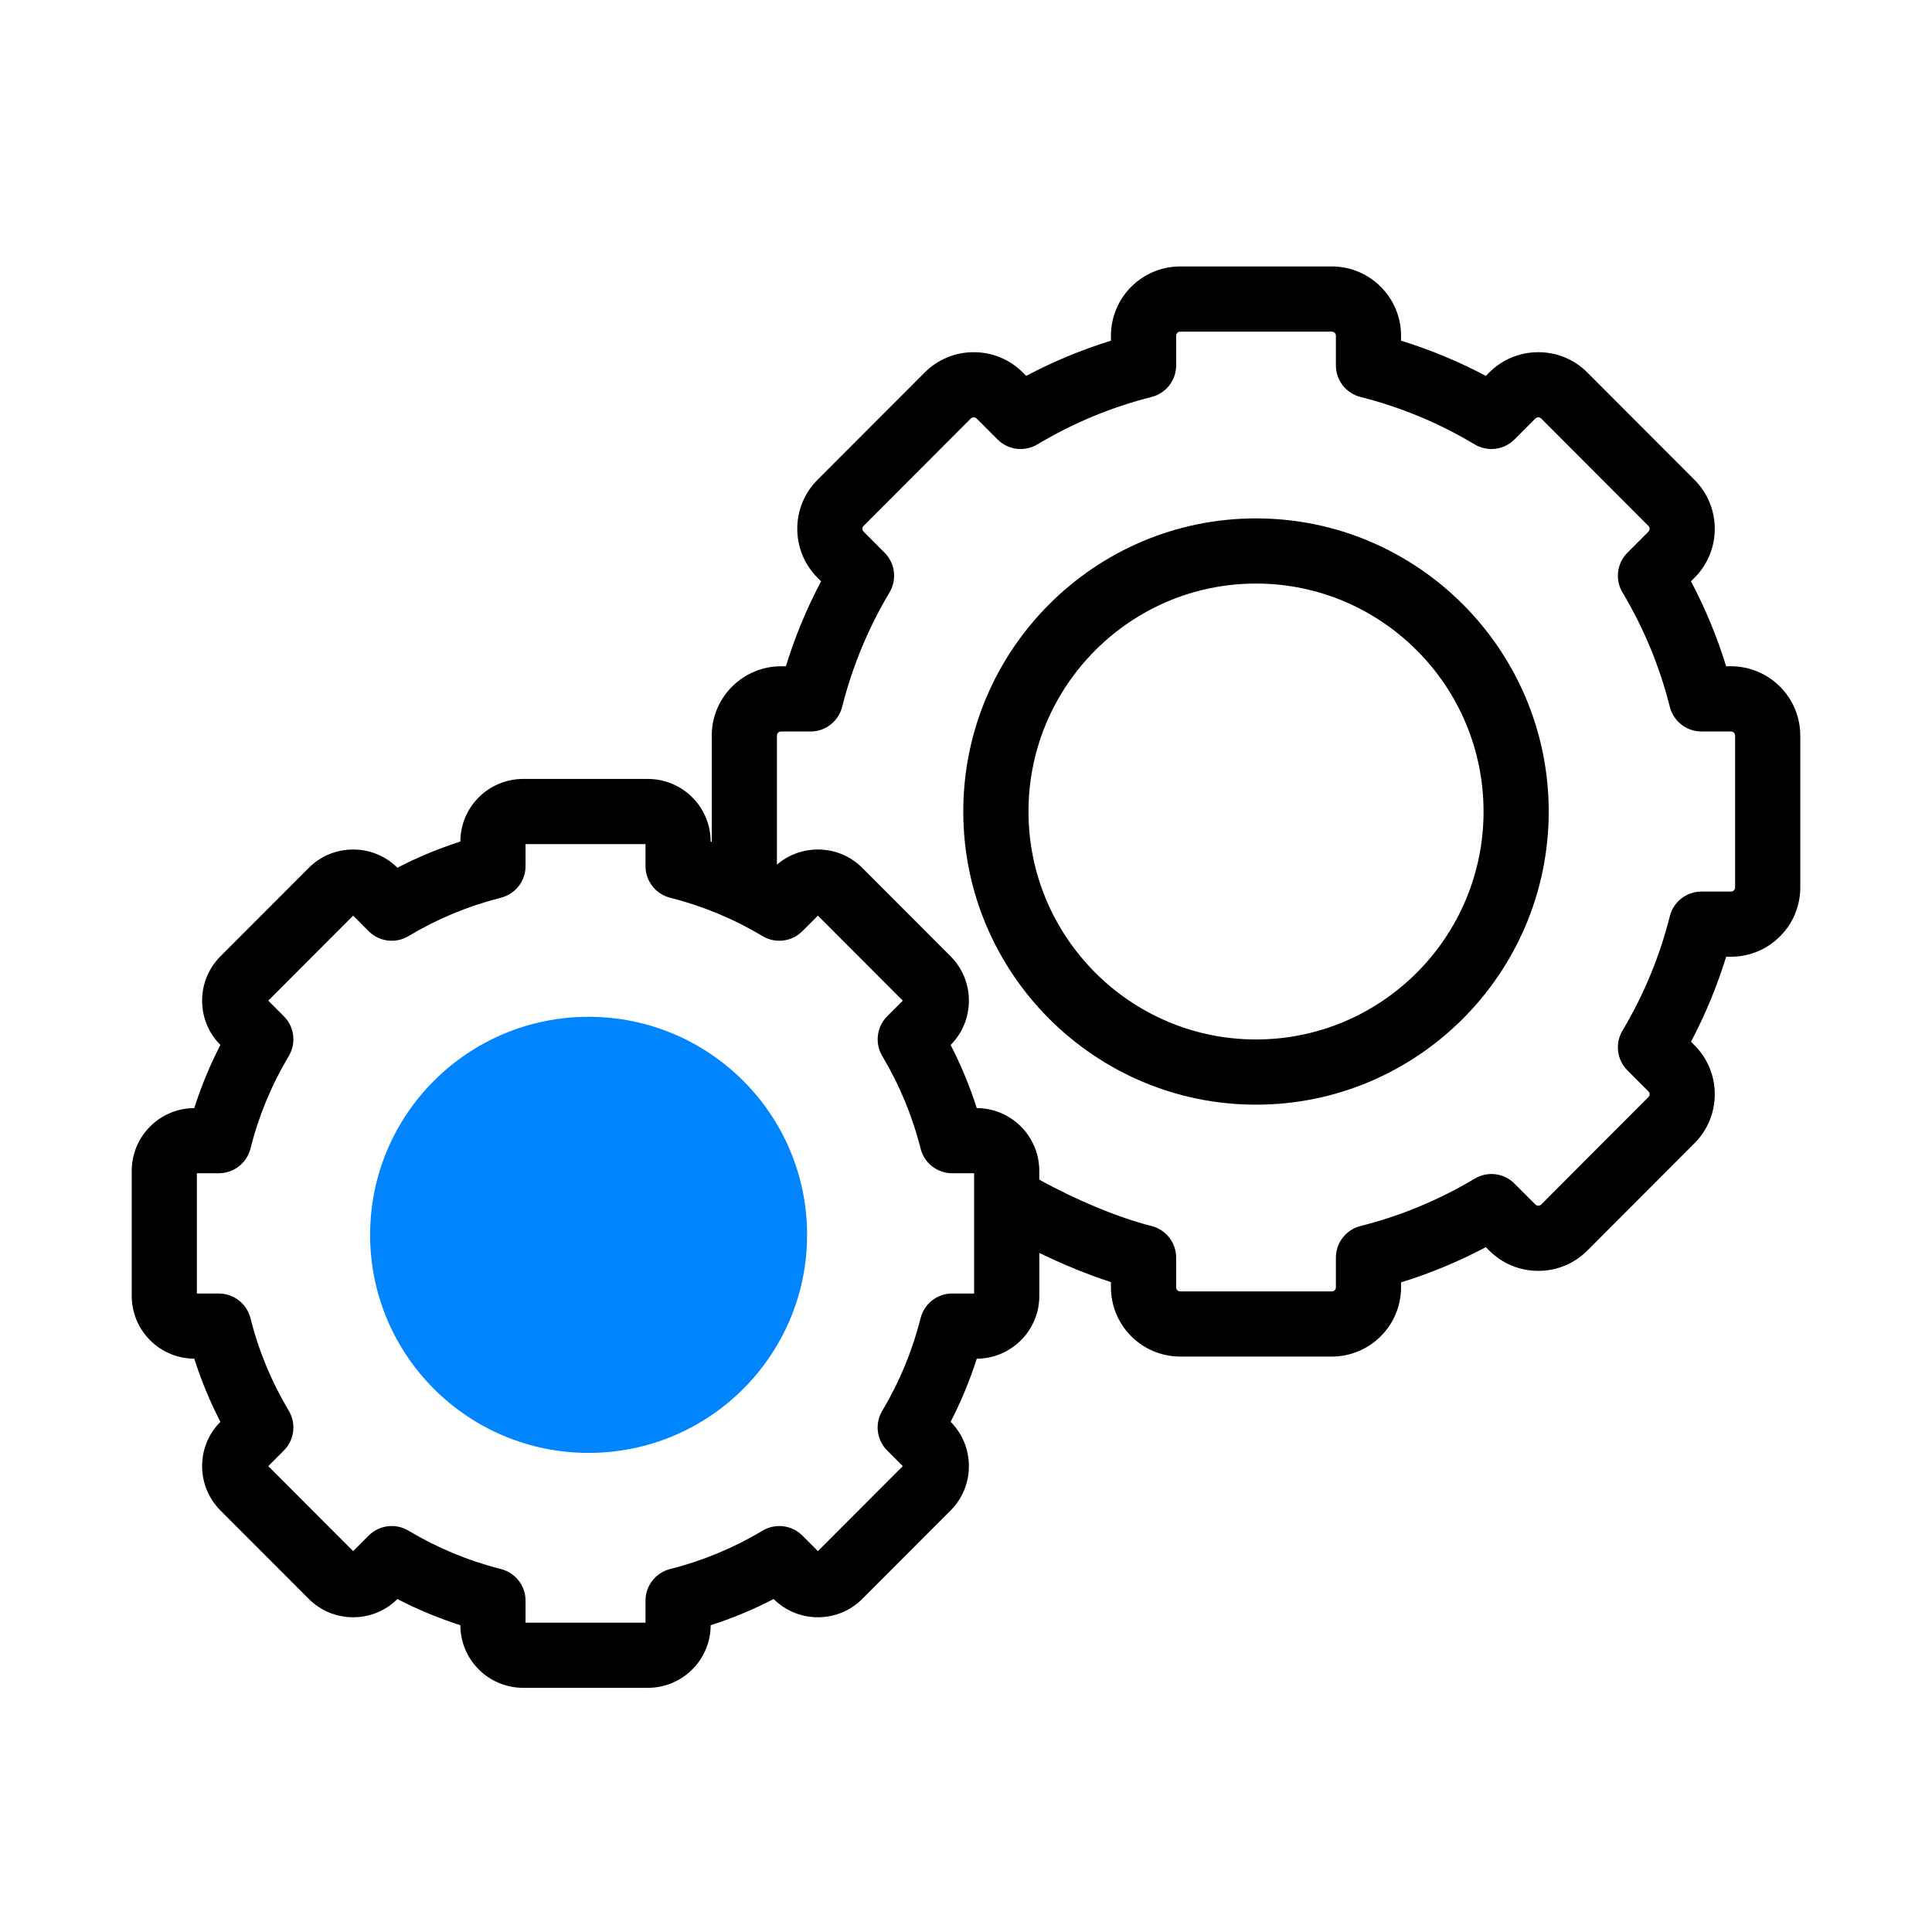
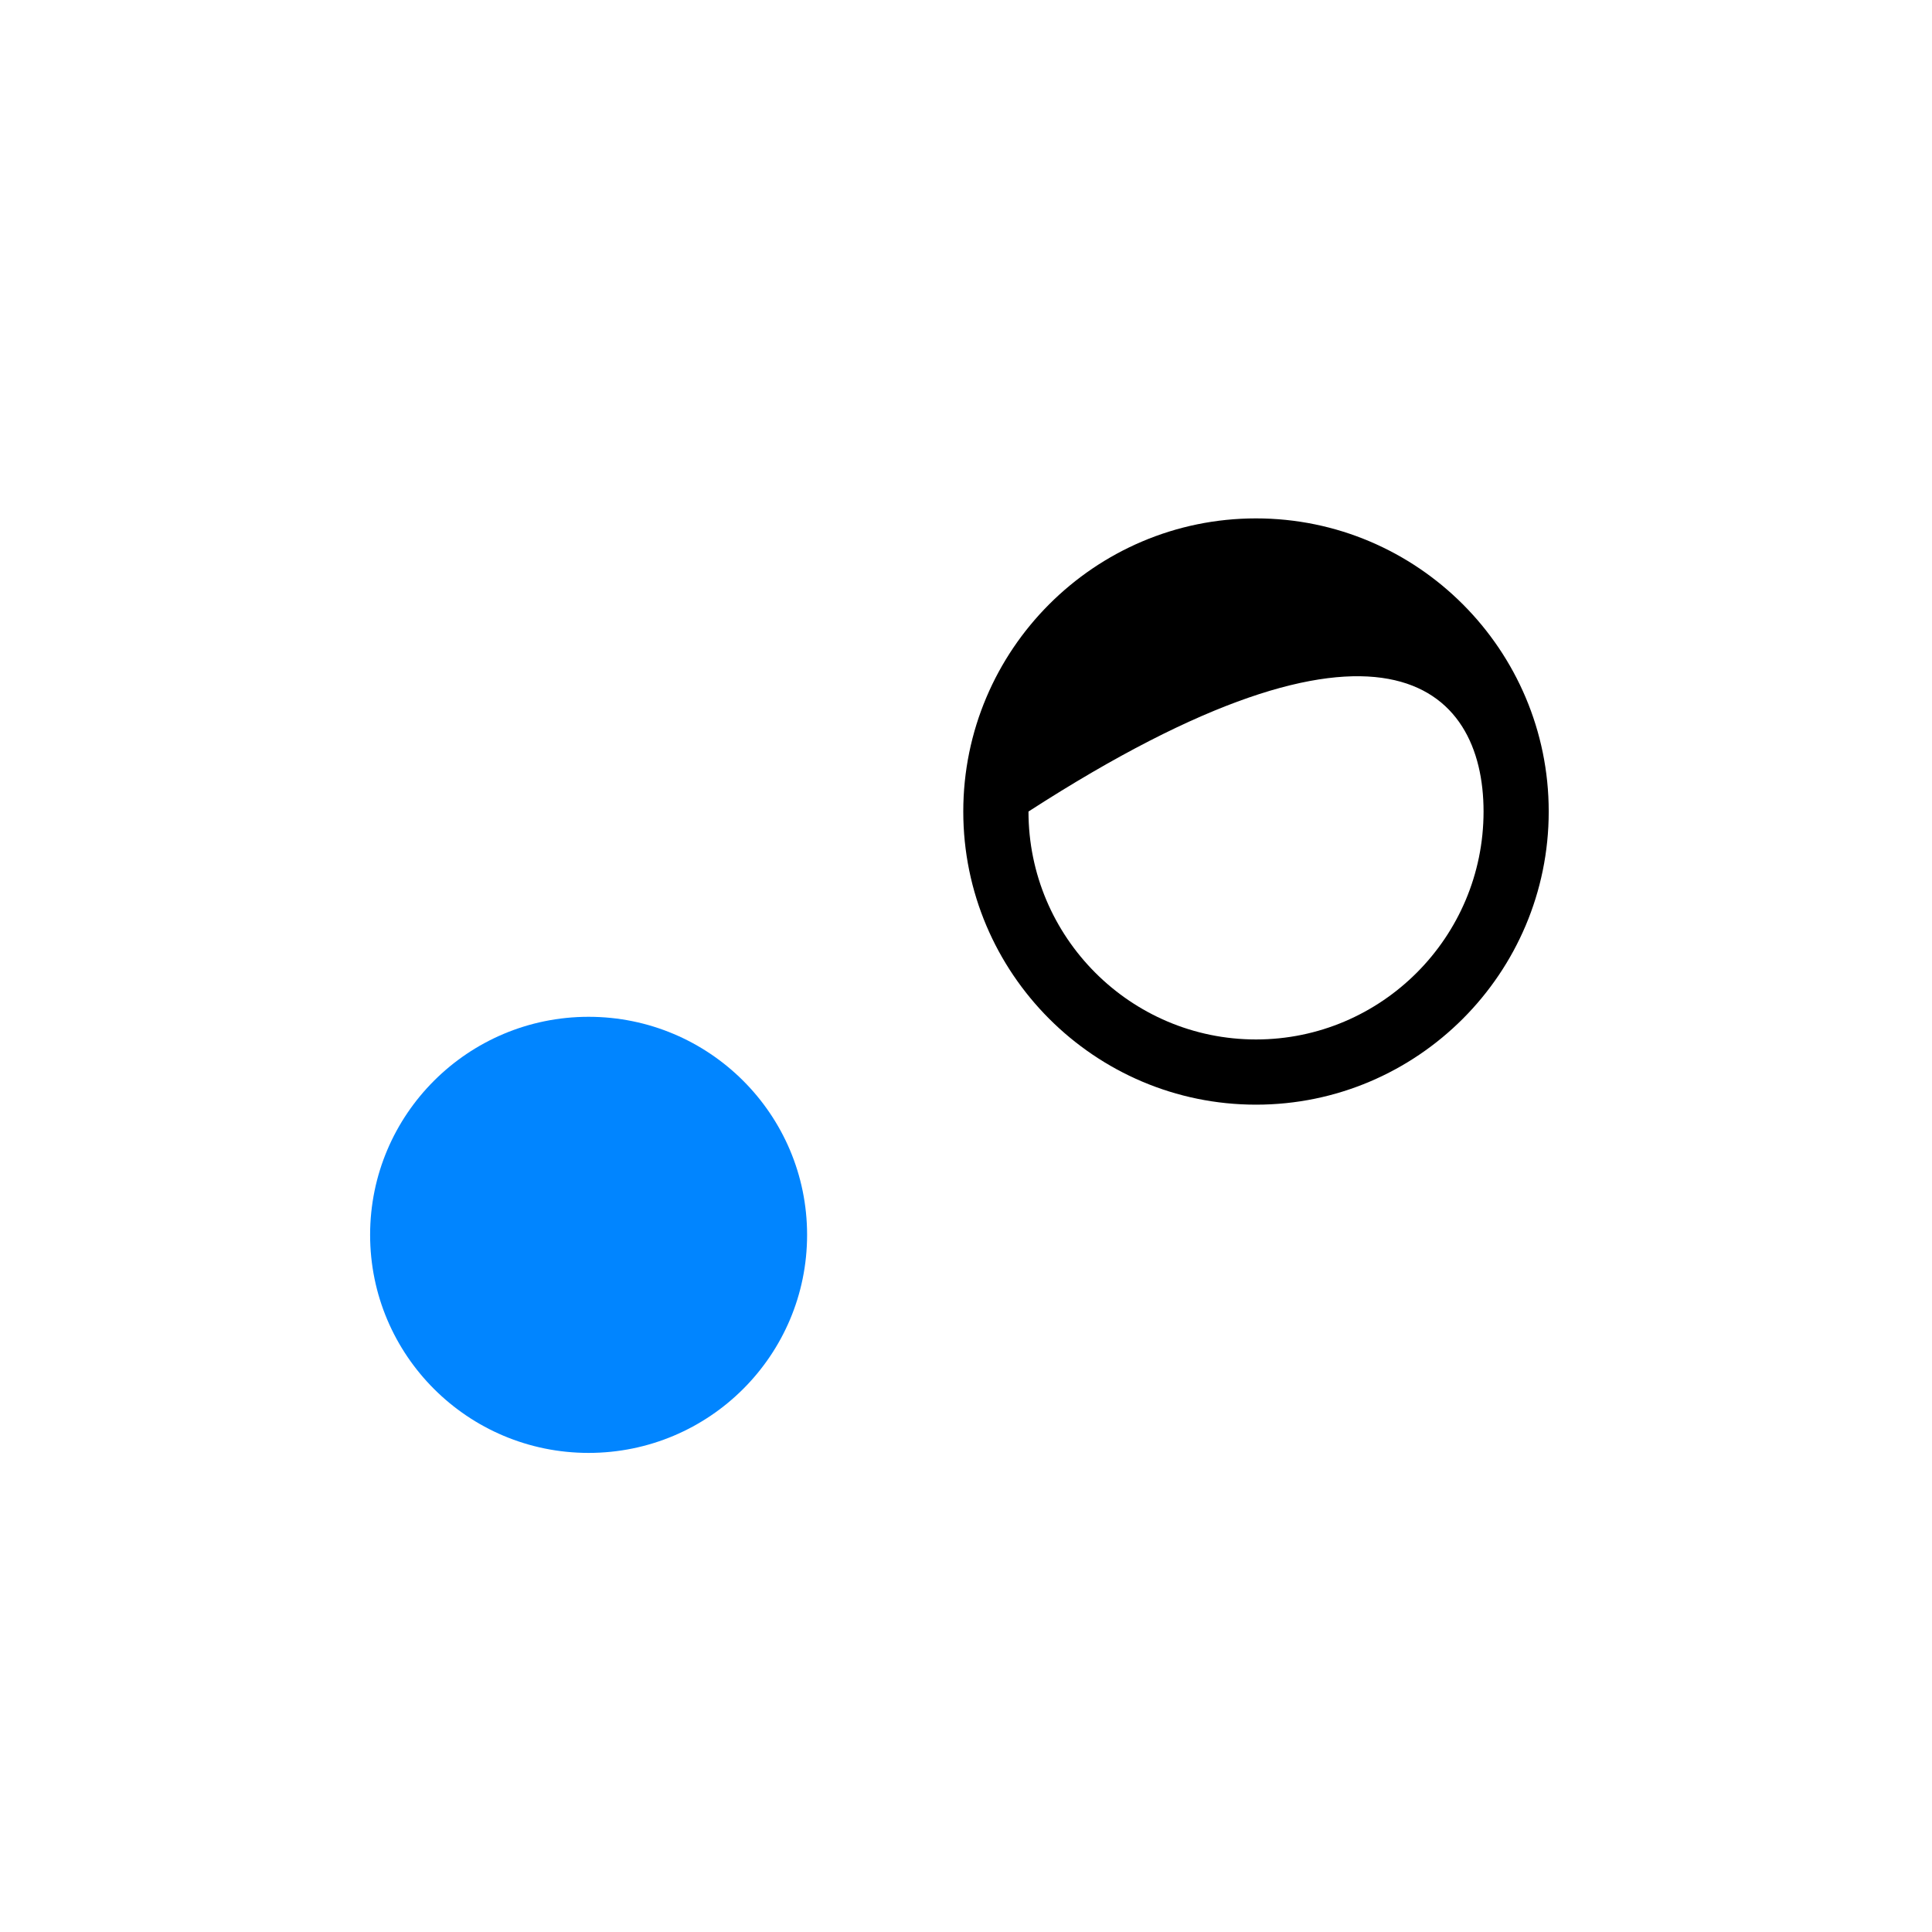
<svg xmlns="http://www.w3.org/2000/svg" width="44px" height="44px" viewBox="0 0 44 44" version="1.1">
  <title>Process Icon</title>
  <g id="Page-1" stroke="none" stroke-width="1" fill="none" fill-rule="evenodd">
    <g id="Version-2" transform="translate(-369, -1531)">
      <g id="Group-12" transform="translate(363, 1473)">
        <g id="Process-Icon" transform="translate(6, 58)">
-           <rect id="Rectangle" fill="#FFFFFF" opacity="0" x="0" y="0" width="44" height="44" />
          <g id="004-settings" transform="translate(3, 6)" fill-rule="nonzero">
            <g id="Group" fill="#000000">
-               <path d="M36.422,9.174 L36.312,9.174 C36.106,8.506 35.838,7.858 35.511,7.239 L35.593,7.156 C36.206,6.543 36.206,5.544 35.593,4.93 L33.151,2.484 C32.853,2.185 32.456,2.021 32.034,2.021 C31.611,2.021 31.214,2.185 30.916,2.484 L30.839,2.561 C30.222,2.233 29.575,1.965 28.908,1.759 L28.908,1.645 C28.908,0.776 28.2,0.068 27.33,0.068 L23.88,0.068 C23.009,0.068 22.301,0.776 22.301,1.645 L22.301,1.759 C21.634,1.965 20.988,2.233 20.37,2.561 L20.294,2.484 C19.995,2.185 19.599,2.021 19.176,2.021 C18.754,2.021 18.357,2.185 18.059,2.484 L15.617,4.929 C15.004,5.543 15.004,6.542 15.617,7.156 L15.699,7.239 C15.372,7.858 15.103,8.506 14.898,9.174 L14.788,9.174 C13.918,9.174 13.21,9.882 13.21,10.751 L13.21,13.174 C13.202,13.172 13.193,13.169 13.185,13.166 C13.184,12.379 12.543,11.74 11.755,11.74 L8.915,11.74 C8.127,11.74 7.485,12.379 7.484,13.166 C6.991,13.324 6.511,13.523 6.05,13.762 C5.781,13.494 5.423,13.347 5.043,13.347 C4.66,13.347 4.3,13.496 4.03,13.767 L2.02,15.78 C1.464,16.336 1.464,17.241 2.019,17.798 C1.781,18.26 1.582,18.741 1.424,19.236 C0.638,19.239 -7.91033905e-15,19.879 -7.91033905e-15,20.665 L-7.91033905e-15,23.514 C-7.91033905e-15,24.3 0.638,24.94 1.424,24.943 C1.582,25.438 1.781,25.919 2.019,26.381 C1.464,26.938 1.464,27.843 2.02,28.399 L4.03,30.412 C4.3,30.683 4.66,30.832 5.043,30.832 C5.423,30.832 5.781,30.685 6.05,30.417 C6.511,30.656 6.991,30.855 7.484,31.013 C7.485,31.8 8.127,32.439 8.915,32.439 L11.755,32.439 C12.543,32.439 13.184,31.8 13.185,31.013 C13.679,30.855 14.158,30.656 14.619,30.417 C14.889,30.685 15.247,30.832 15.627,30.832 C16.01,30.832 16.369,30.683 16.64,30.412 L18.65,28.399 C19.205,27.843 19.205,26.938 18.65,26.381 C18.888,25.919 19.087,25.438 19.245,24.944 C20.031,24.94 20.67,24.3 20.67,23.514 L20.67,22.535 C21.176,22.78 21.74,23.018 22.301,23.199 L22.301,23.319 C22.301,24.188 23.009,24.895 23.88,24.895 L27.33,24.895 C28.2,24.895 28.908,24.188 28.908,23.319 L28.908,23.205 C29.575,22.999 30.222,22.73 30.839,22.403 L30.916,22.48 C31.214,22.779 31.611,22.943 32.034,22.943 C32.456,22.943 32.853,22.779 33.151,22.48 L35.593,20.034 C36.206,19.42 36.206,18.421 35.593,17.807 L35.511,17.725 C35.838,17.106 36.106,16.458 36.312,15.789 L36.422,15.789 C37.292,15.789 38,15.082 38,14.213 L38,10.751 C38,9.882 37.292,9.174 36.422,9.174 Z M19.185,23.459 L18.685,23.459 C18.345,23.459 18.049,23.69 17.966,24.02 C17.779,24.762 17.486,25.471 17.093,26.129 C16.918,26.421 16.965,26.794 17.205,27.034 L17.56,27.39 L15.627,29.326 L15.273,28.972 C15.033,28.731 14.659,28.685 14.367,28.86 C13.71,29.253 13.002,29.547 12.262,29.734 C11.932,29.817 11.701,30.113 11.701,30.453 L11.701,30.955 L8.969,30.955 L8.969,30.453 C8.969,30.113 8.737,29.817 8.408,29.734 C7.668,29.547 6.96,29.253 6.303,28.86 C6.011,28.685 5.637,28.731 5.396,28.972 L5.043,29.326 L3.11,27.39 L3.465,27.034 C3.705,26.794 3.751,26.421 3.577,26.129 C3.184,25.471 2.89,24.762 2.704,24.02 C2.621,23.69 2.324,23.459 1.984,23.459 L1.484,23.459 L1.484,20.72 L1.984,20.72 C2.324,20.72 2.621,20.489 2.704,20.159 C2.89,19.417 3.184,18.708 3.577,18.05 C3.751,17.758 3.705,17.385 3.465,17.145 L3.11,16.789 L5.043,14.853 L5.396,15.207 C5.637,15.448 6.011,15.495 6.303,15.319 C6.96,14.926 7.668,14.632 8.408,14.445 C8.737,14.362 8.969,14.066 8.969,13.726 L8.969,13.224 L11.701,13.224 L11.701,13.726 C11.701,14.066 11.932,14.362 12.262,14.445 C13.002,14.632 13.71,14.926 14.367,15.319 C14.659,15.495 15.033,15.448 15.273,15.207 L15.627,14.853 L17.56,16.789 L17.205,17.145 C16.965,17.385 16.919,17.758 17.093,18.05 C17.485,18.708 17.779,19.417 17.966,20.159 C18.049,20.489 18.345,20.72 18.685,20.72 L19.185,20.72 L19.185,23.459 Z M36.516,14.213 C36.516,14.264 36.473,14.305 36.422,14.305 L35.749,14.305 C35.409,14.305 35.112,14.536 35.029,14.866 C34.799,15.782 34.436,16.658 33.951,17.471 C33.777,17.763 33.823,18.136 34.063,18.376 L34.542,18.856 C34.578,18.892 34.578,18.95 34.542,18.985 L32.101,21.431 C32.064,21.468 32.003,21.468 31.967,21.431 L31.491,20.955 C31.251,20.714 30.877,20.668 30.585,20.843 C29.773,21.329 28.899,21.692 27.985,21.922 C27.655,22.005 27.424,22.302 27.424,22.642 L27.424,23.319 C27.424,23.369 27.382,23.411 27.33,23.411 L23.88,23.411 C23.828,23.411 23.786,23.369 23.786,23.319 L23.786,22.642 C23.786,22.302 23.555,22.005 23.225,21.922 C22.477,21.734 21.506,21.33 20.669,20.865 L20.669,20.665 C20.669,19.879 20.031,19.239 19.245,19.236 C19.087,18.741 18.888,18.26 18.65,17.798 C19.205,17.241 19.205,16.336 18.65,15.78 L16.639,13.766 C16.369,13.496 16.01,13.347 15.627,13.347 C15.281,13.347 14.953,13.469 14.694,13.692 L14.694,10.751 C14.694,10.7 14.736,10.659 14.788,10.659 L15.461,10.659 C15.801,10.659 16.097,10.427 16.18,10.097 C16.41,9.182 16.773,8.305 17.258,7.492 C17.433,7.201 17.386,6.828 17.146,6.588 L16.667,6.107 C16.632,6.072 16.632,6.014 16.667,5.978 L19.109,3.532 C19.146,3.496 19.206,3.496 19.243,3.532 L19.718,4.008 C19.959,4.249 20.333,4.296 20.625,4.121 C21.436,3.635 22.311,3.272 23.225,3.041 C23.555,2.958 23.786,2.661 23.786,2.321 L23.786,1.645 C23.786,1.594 23.828,1.553 23.88,1.553 L27.33,1.553 C27.382,1.553 27.424,1.594 27.424,1.645 L27.424,2.321 C27.424,2.661 27.655,2.958 27.985,3.041 C28.899,3.271 29.774,3.635 30.585,4.121 C30.877,4.296 31.251,4.249 31.491,4.008 L31.966,3.532 C32.003,3.496 32.064,3.496 32.101,3.532 L34.542,5.978 C34.578,6.014 34.578,6.072 34.542,6.107 L34.063,6.588 C33.823,6.828 33.777,7.201 33.951,7.492 C34.436,8.305 34.799,9.182 35.029,10.097 C35.112,10.427 35.409,10.659 35.749,10.659 L36.422,10.659 C36.473,10.659 36.516,10.7 36.516,10.751 L36.516,14.213 Z" id="Shape" />
-               <path d="M25.605,5.806 C21.929,5.806 18.938,8.801 18.938,12.482 C18.938,16.163 21.929,19.158 25.605,19.158 C29.281,19.158 32.271,16.163 32.271,12.482 C32.271,8.801 29.281,5.806 25.605,5.806 Z M25.605,17.673 C22.747,17.673 20.423,15.344 20.423,12.482 C20.423,9.619 22.747,7.29 25.605,7.29 C28.462,7.29 30.787,9.619 30.787,12.482 C30.787,15.345 28.462,17.673 25.605,17.673 Z" id="Shape" />
+               <path d="M25.605,5.806 C21.929,5.806 18.938,8.801 18.938,12.482 C18.938,16.163 21.929,19.158 25.605,19.158 C29.281,19.158 32.271,16.163 32.271,12.482 C32.271,8.801 29.281,5.806 25.605,5.806 Z M25.605,17.673 C22.747,17.673 20.423,15.344 20.423,12.482 C28.462,7.29 30.787,9.619 30.787,12.482 C30.787,15.345 28.462,17.673 25.605,17.673 Z" id="Shape" />
            </g>
            <ellipse id="Oval" fill="#0185FF" cx="10.405" cy="22.123" rx="4.976" ry="4.966" />
          </g>
        </g>
      </g>
    </g>
  </g>
</svg>